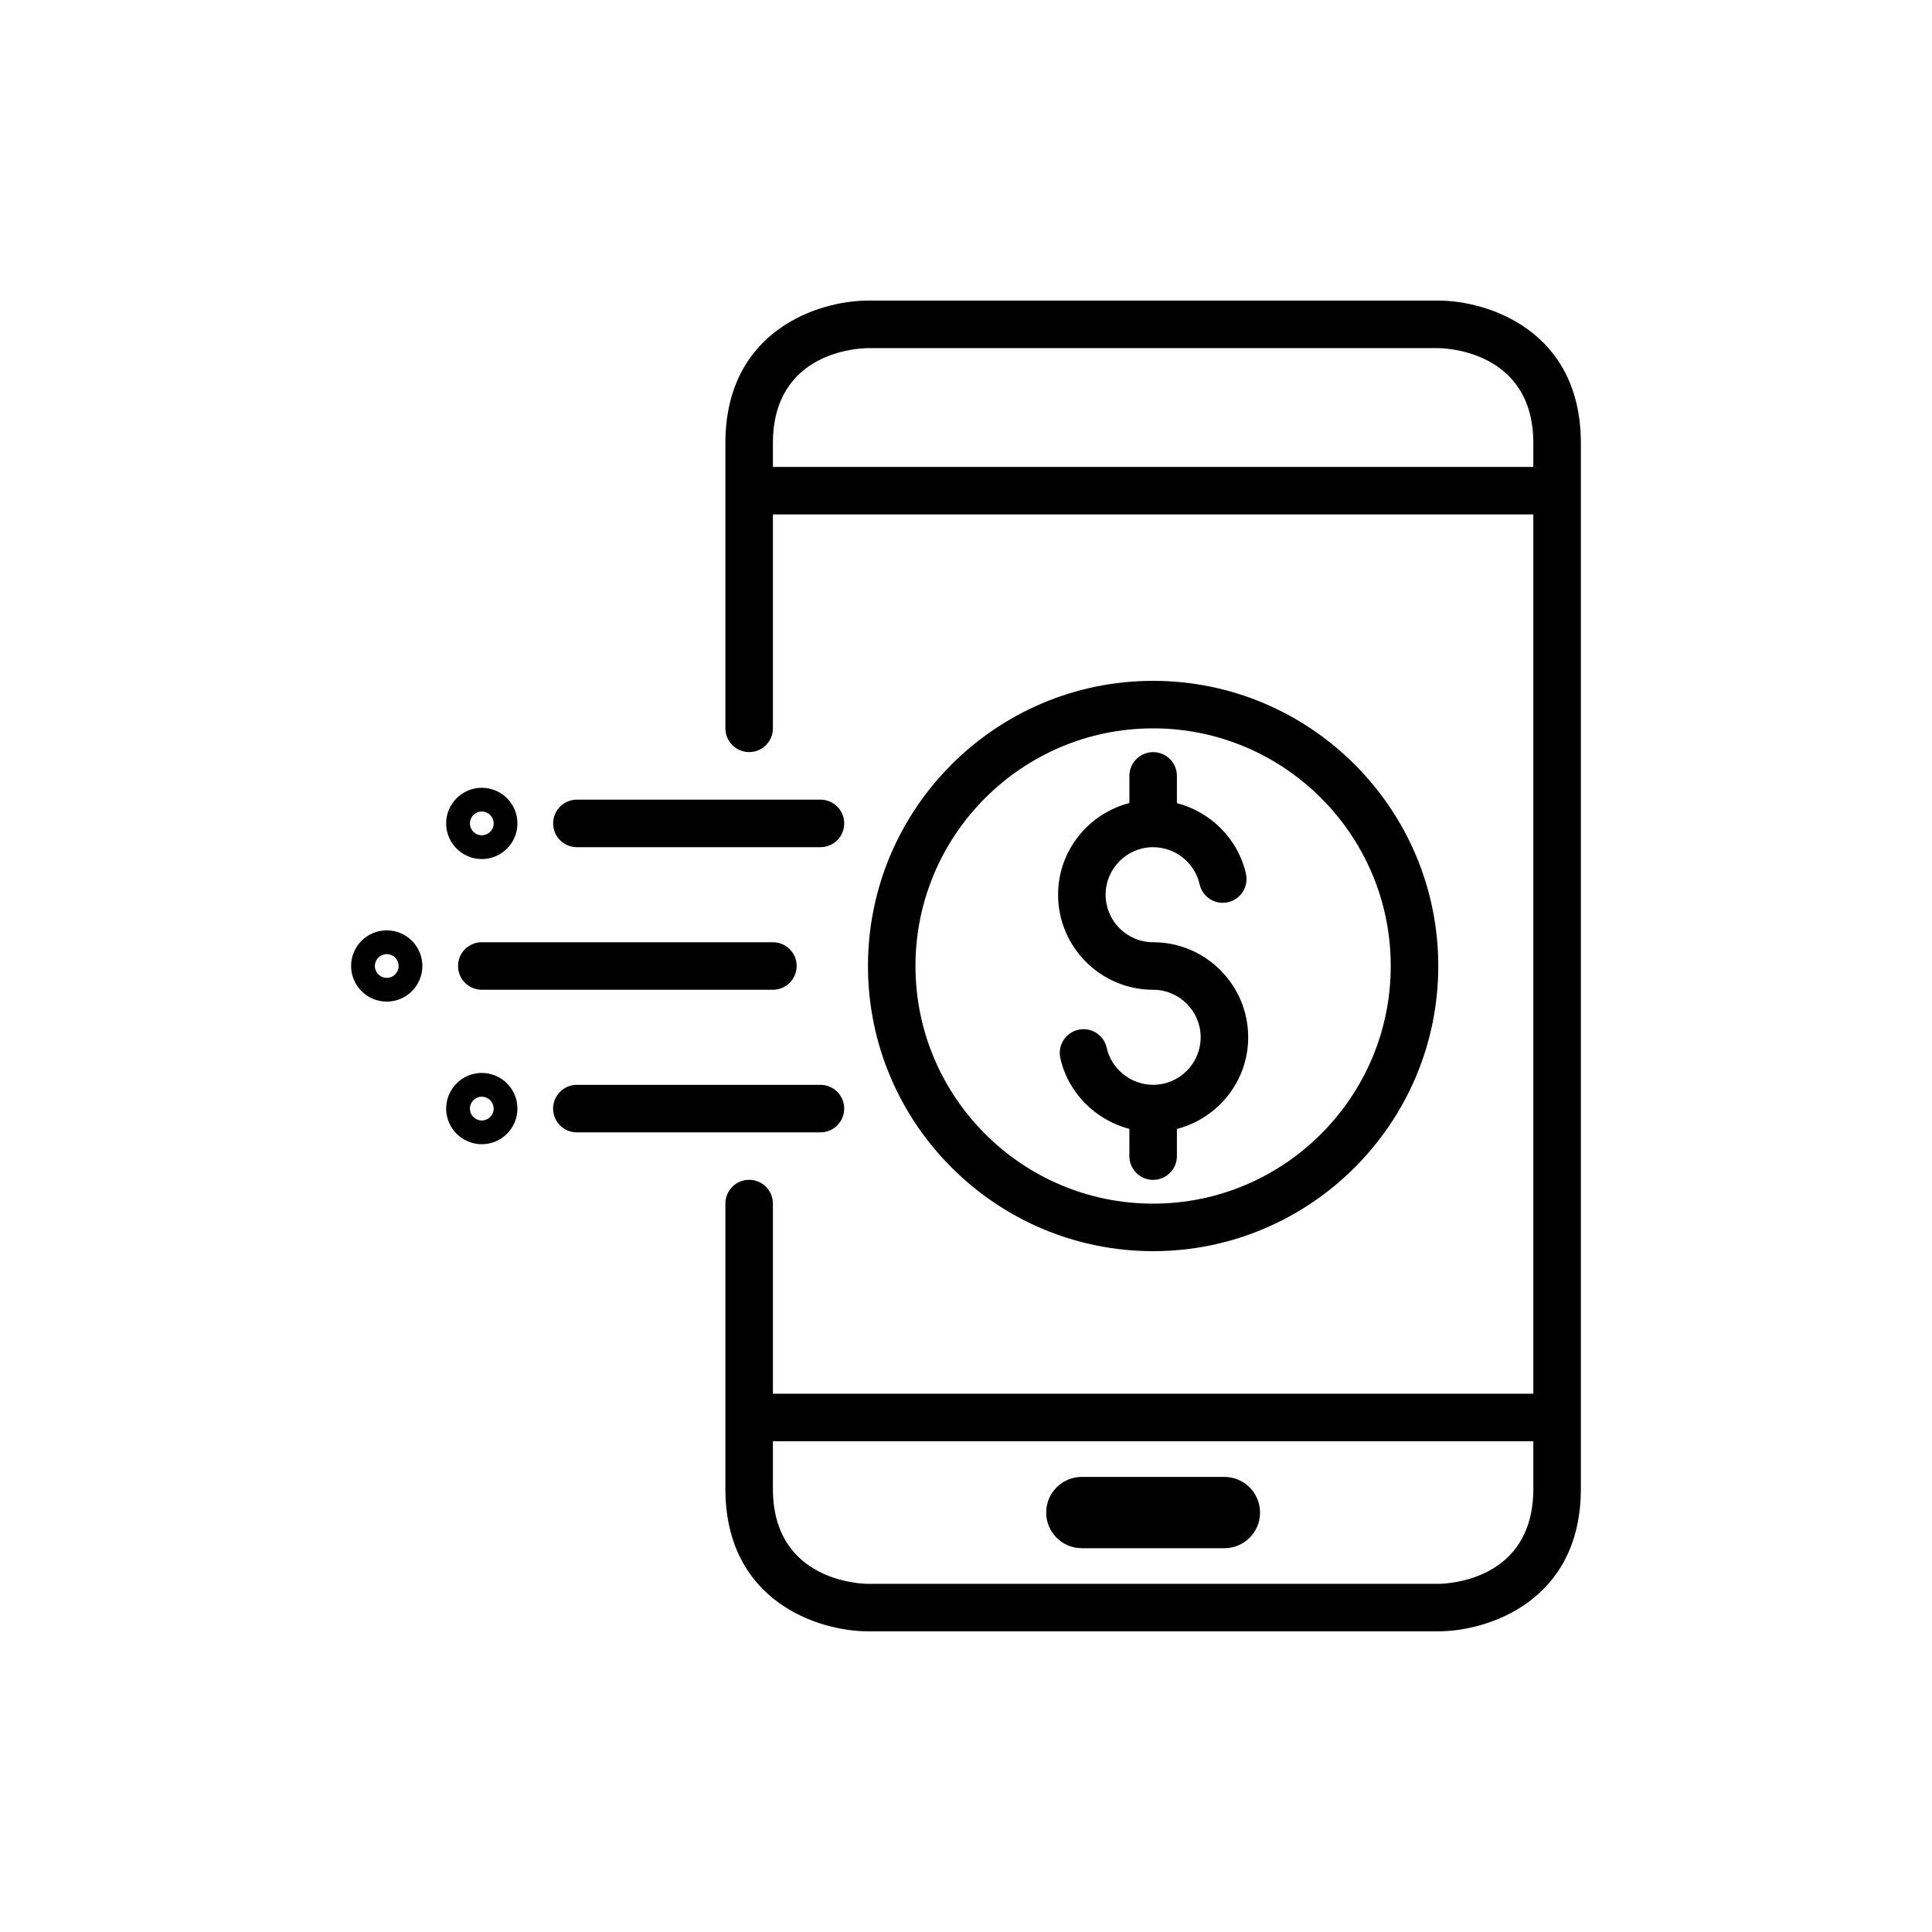
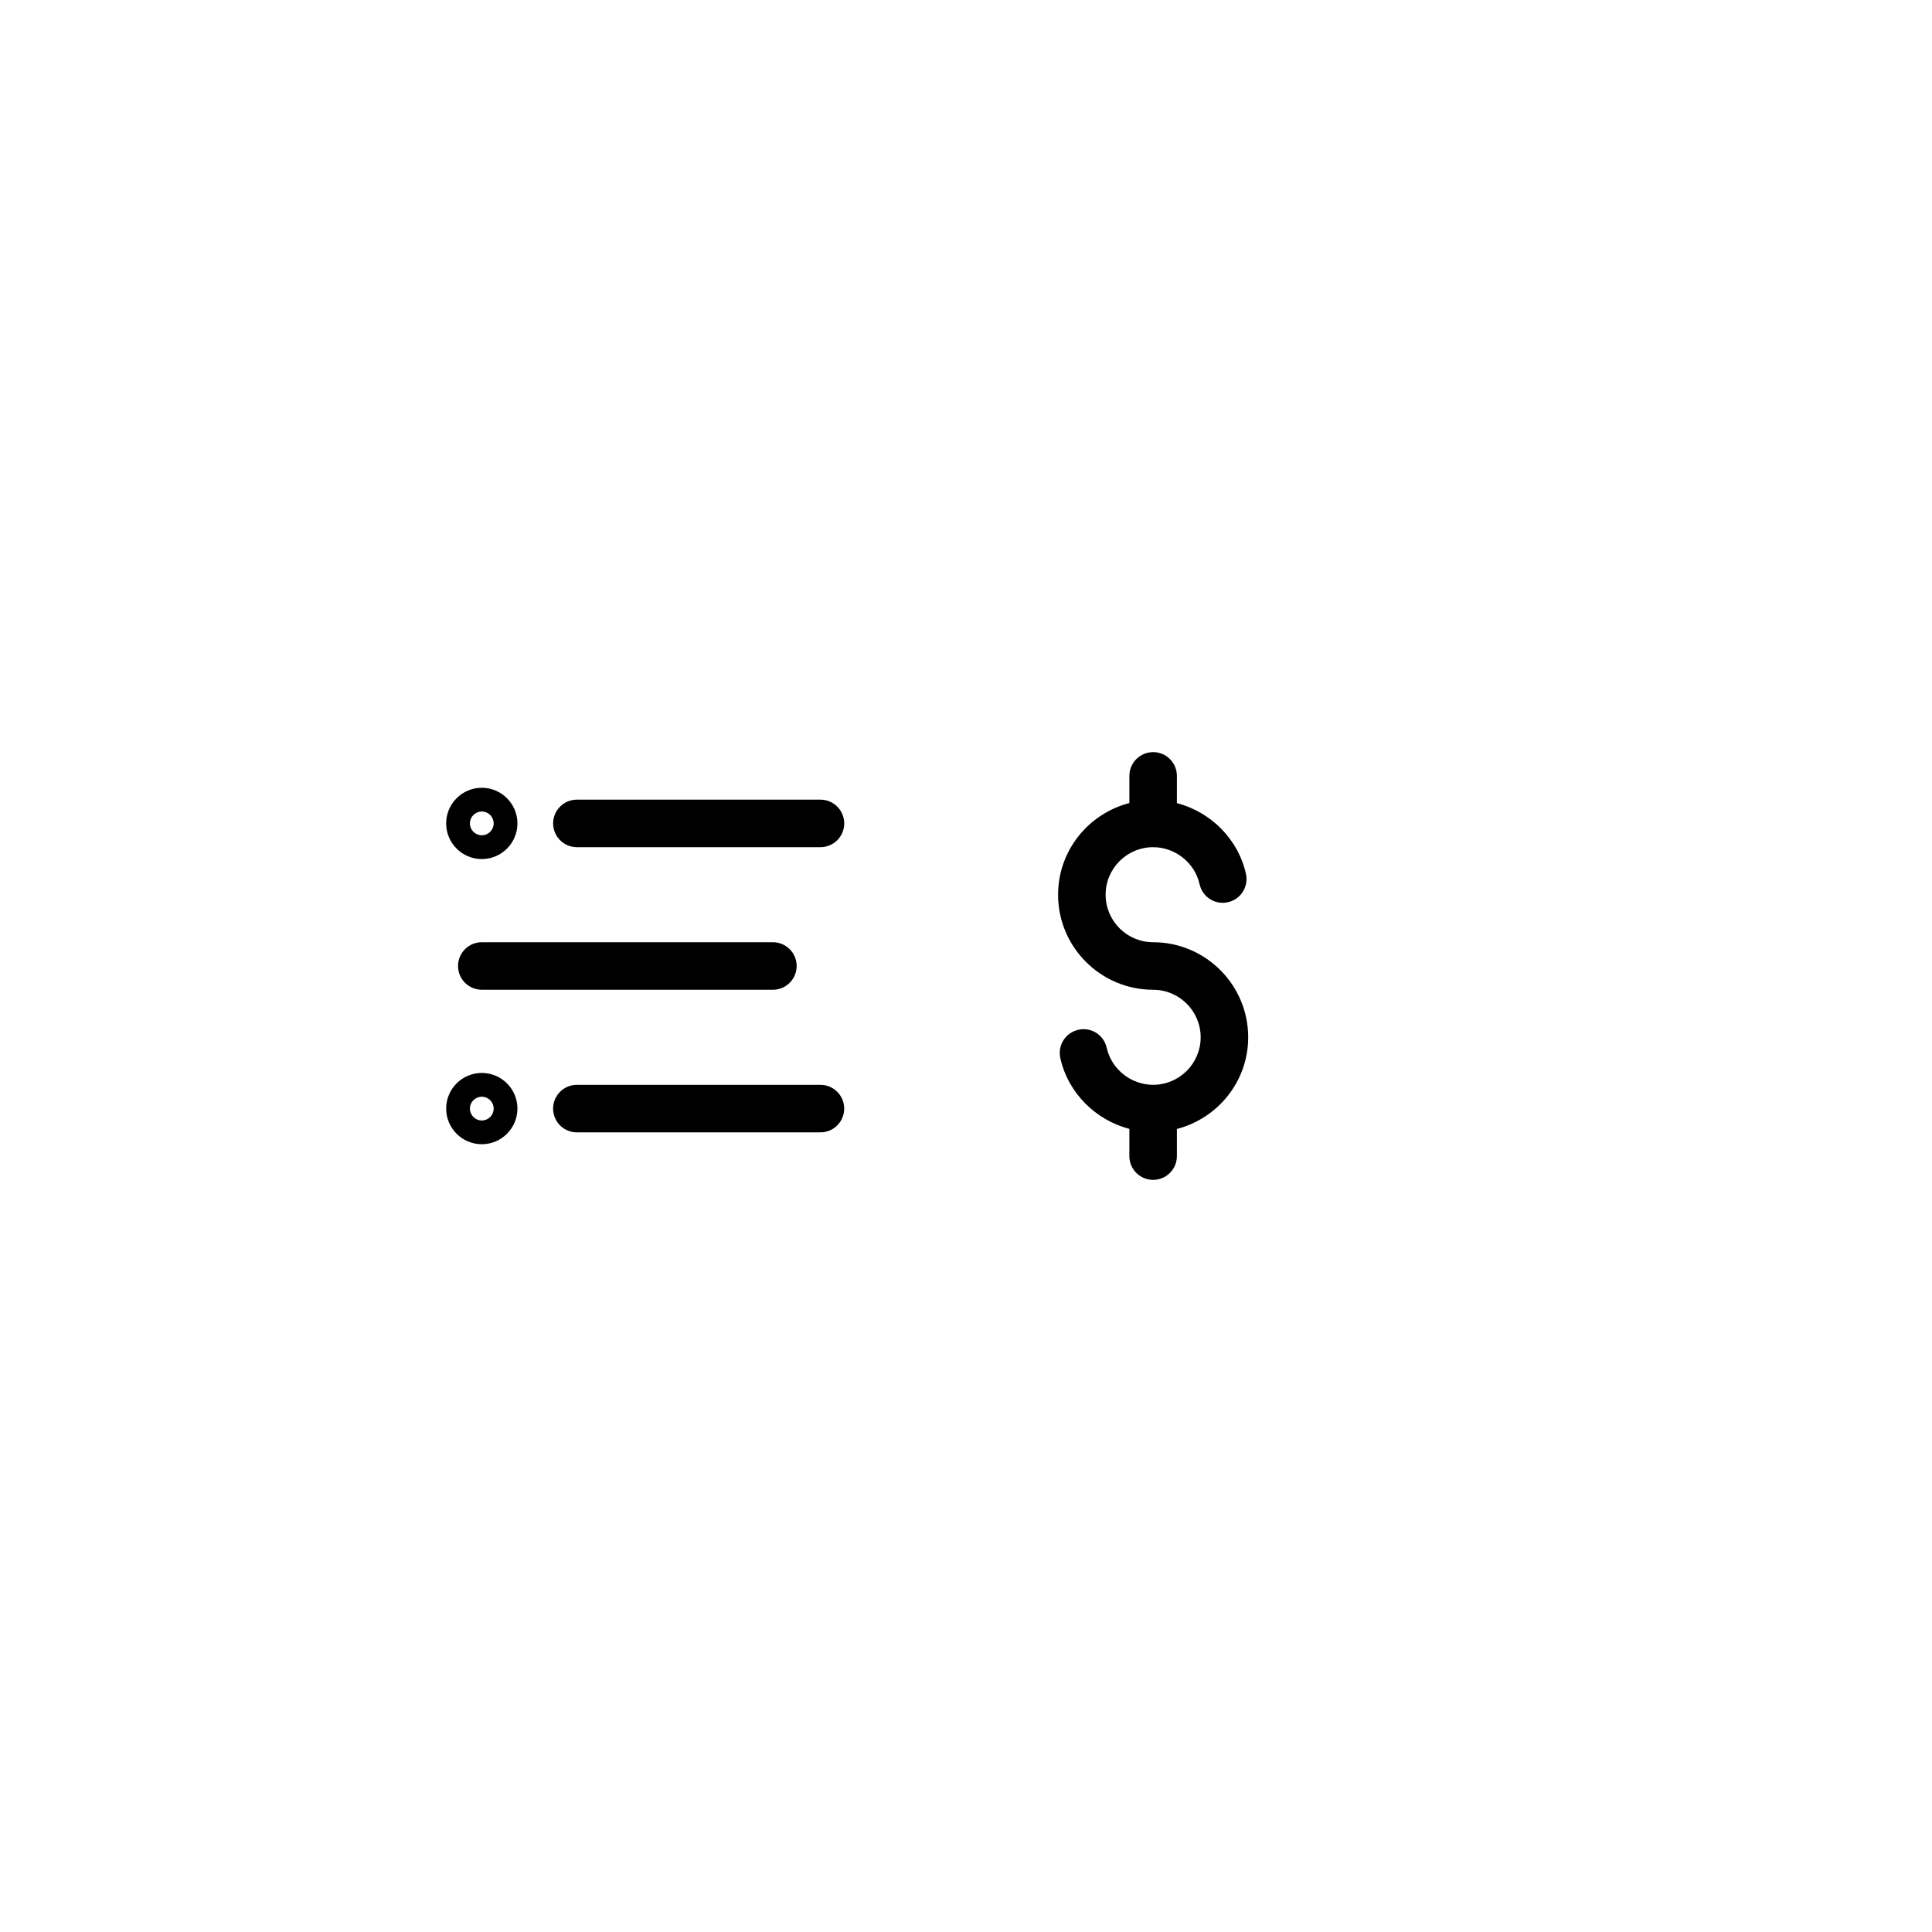
<svg xmlns="http://www.w3.org/2000/svg" fill="#000000" width="800px" height="800px" version="1.1" viewBox="144 144 512 512">
  <g>
-     <path d="m525.16 223.66h-151.14c-13.07 0-37.785 7.898-37.785 37.785v75.57c0 3.477 2.82 6.297 6.297 6.297s6.297-2.82 6.297-6.297v-56.68h201.52v233.01h-201.52v-50.383c0-3.477-2.82-6.297-6.297-6.297s-6.297 2.82-6.297 6.297v75.57c0 29.891 24.719 37.785 37.785 37.785h151.14c13.07 0 37.785-7.898 37.785-37.785v-277.09c0-29.887-24.715-37.785-37.785-37.785zm-176.33 44.086v-6.297c0-24.266 22.637-25.168 25.191-25.191h151.14c1.027 0 25.191 0.285 25.191 25.191v6.297zm176.33 295.99h-151.14c-1.027 0-25.191-0.285-25.191-25.191v-12.594h201.52v12.594c0.004 24.266-22.637 25.168-25.188 25.191z" />
-     <path d="m468.48 535.4h-37.785c-5.219 0-9.445 4.227-9.445 9.445s4.227 9.445 9.445 9.445h37.785c5.219 0 9.445-4.227 9.445-9.445s-4.227-9.445-9.445-9.445z" />
    <path d="m455.89 450.38v-7.191c10.832-2.816 18.895-12.594 18.895-24.297 0-13.891-11.301-25.191-25.191-25.191-6.945 0-12.594-5.648-12.594-12.594 0-6.945 5.648-12.594 12.594-12.594 5.859 0 11.035 4.125 12.309 9.816 0.758 3.394 4.117 5.543 7.519 4.766 3.394-0.758 5.527-4.125 4.766-7.519-2.078-9.277-9.355-16.398-18.301-18.75l0.004-7.207c0-3.477-2.82-6.297-6.297-6.297s-6.297 2.82-6.297 6.297v7.191c-10.832 2.816-18.895 12.594-18.895 24.297 0 13.891 11.301 25.191 25.191 25.191 6.945 0 12.594 5.648 12.594 12.594s-5.648 12.594-12.594 12.594c-5.859 0-11.035-4.125-12.309-9.816-0.758-3.394-4.109-5.543-7.519-4.766-3.394 0.758-5.527 4.125-4.766 7.519 2.078 9.277 9.355 16.398 18.301 18.75l-0.008 7.207c0 3.477 2.82 6.297 6.297 6.297 3.481 0 6.301-2.82 6.301-6.297z" />
-     <path d="m525.16 400c0-41.668-33.902-75.57-75.57-75.57s-75.57 33.902-75.57 75.57 33.902 75.57 75.57 75.57 75.57-33.902 75.57-75.57zm-138.55 0c0-34.727 28.25-62.977 62.977-62.977s62.977 28.25 62.977 62.977-28.25 62.977-62.977 62.977-62.977-28.25-62.977-62.977z" />
    <path d="m271.68 393.7c-3.477 0-6.297 2.82-6.297 6.297 0 3.477 2.82 6.297 6.297 6.297h77.145c3.477 0 6.297-2.82 6.297-6.297 0-3.477-2.82-6.297-6.297-6.297z" />
    <path d="m296.88 368.51h64.551c3.477 0 6.297-2.82 6.297-6.297 0-3.477-2.82-6.297-6.297-6.297h-64.551c-3.477 0-6.297 2.82-6.297 6.297 0 3.477 2.82 6.297 6.297 6.297z" />
    <path d="m367.72 437.79c0-3.477-2.82-6.297-6.297-6.297h-64.551c-3.477 0-6.297 2.82-6.297 6.297 0 3.477 2.82 6.297 6.297 6.297h64.551c3.477 0 6.297-2.82 6.297-6.297z" />
    <path d="m271.68 371.66c5.207 0 9.445-4.238 9.445-9.445 0-5.207-4.238-9.445-9.445-9.445-5.207 0-9.445 4.238-9.445 9.445 0 5.207 4.238 9.445 9.445 9.445zm0-12.598c1.738 0 3.148 1.41 3.148 3.148 0 1.738-1.41 3.148-3.148 3.148-1.738 0-3.148-1.41-3.148-3.148 0-1.734 1.41-3.148 3.148-3.148z" />
-     <path d="m246.49 390.55c-5.207 0-9.445 4.238-9.445 9.445 0 5.207 4.238 9.445 9.445 9.445 5.207 0 9.445-4.238 9.445-9.445 0.004-5.207-4.234-9.445-9.445-9.445zm0 12.598c-1.738 0-3.148-1.41-3.148-3.148s1.41-3.148 3.148-3.148c1.738 0 3.148 1.41 3.148 3.148 0.004 1.734-1.41 3.148-3.148 3.148z" />
    <path d="m271.68 428.34c-5.207 0-9.445 4.238-9.445 9.445s4.238 9.445 9.445 9.445c5.207 0 9.445-4.238 9.445-9.445 0.004-5.207-4.234-9.445-9.445-9.445zm0 12.598c-1.738 0-3.148-1.41-3.148-3.148 0-1.738 1.41-3.148 3.148-3.148 1.738 0 3.148 1.41 3.148 3.148 0 1.738-1.41 3.148-3.148 3.148z" />
  </g>
</svg>